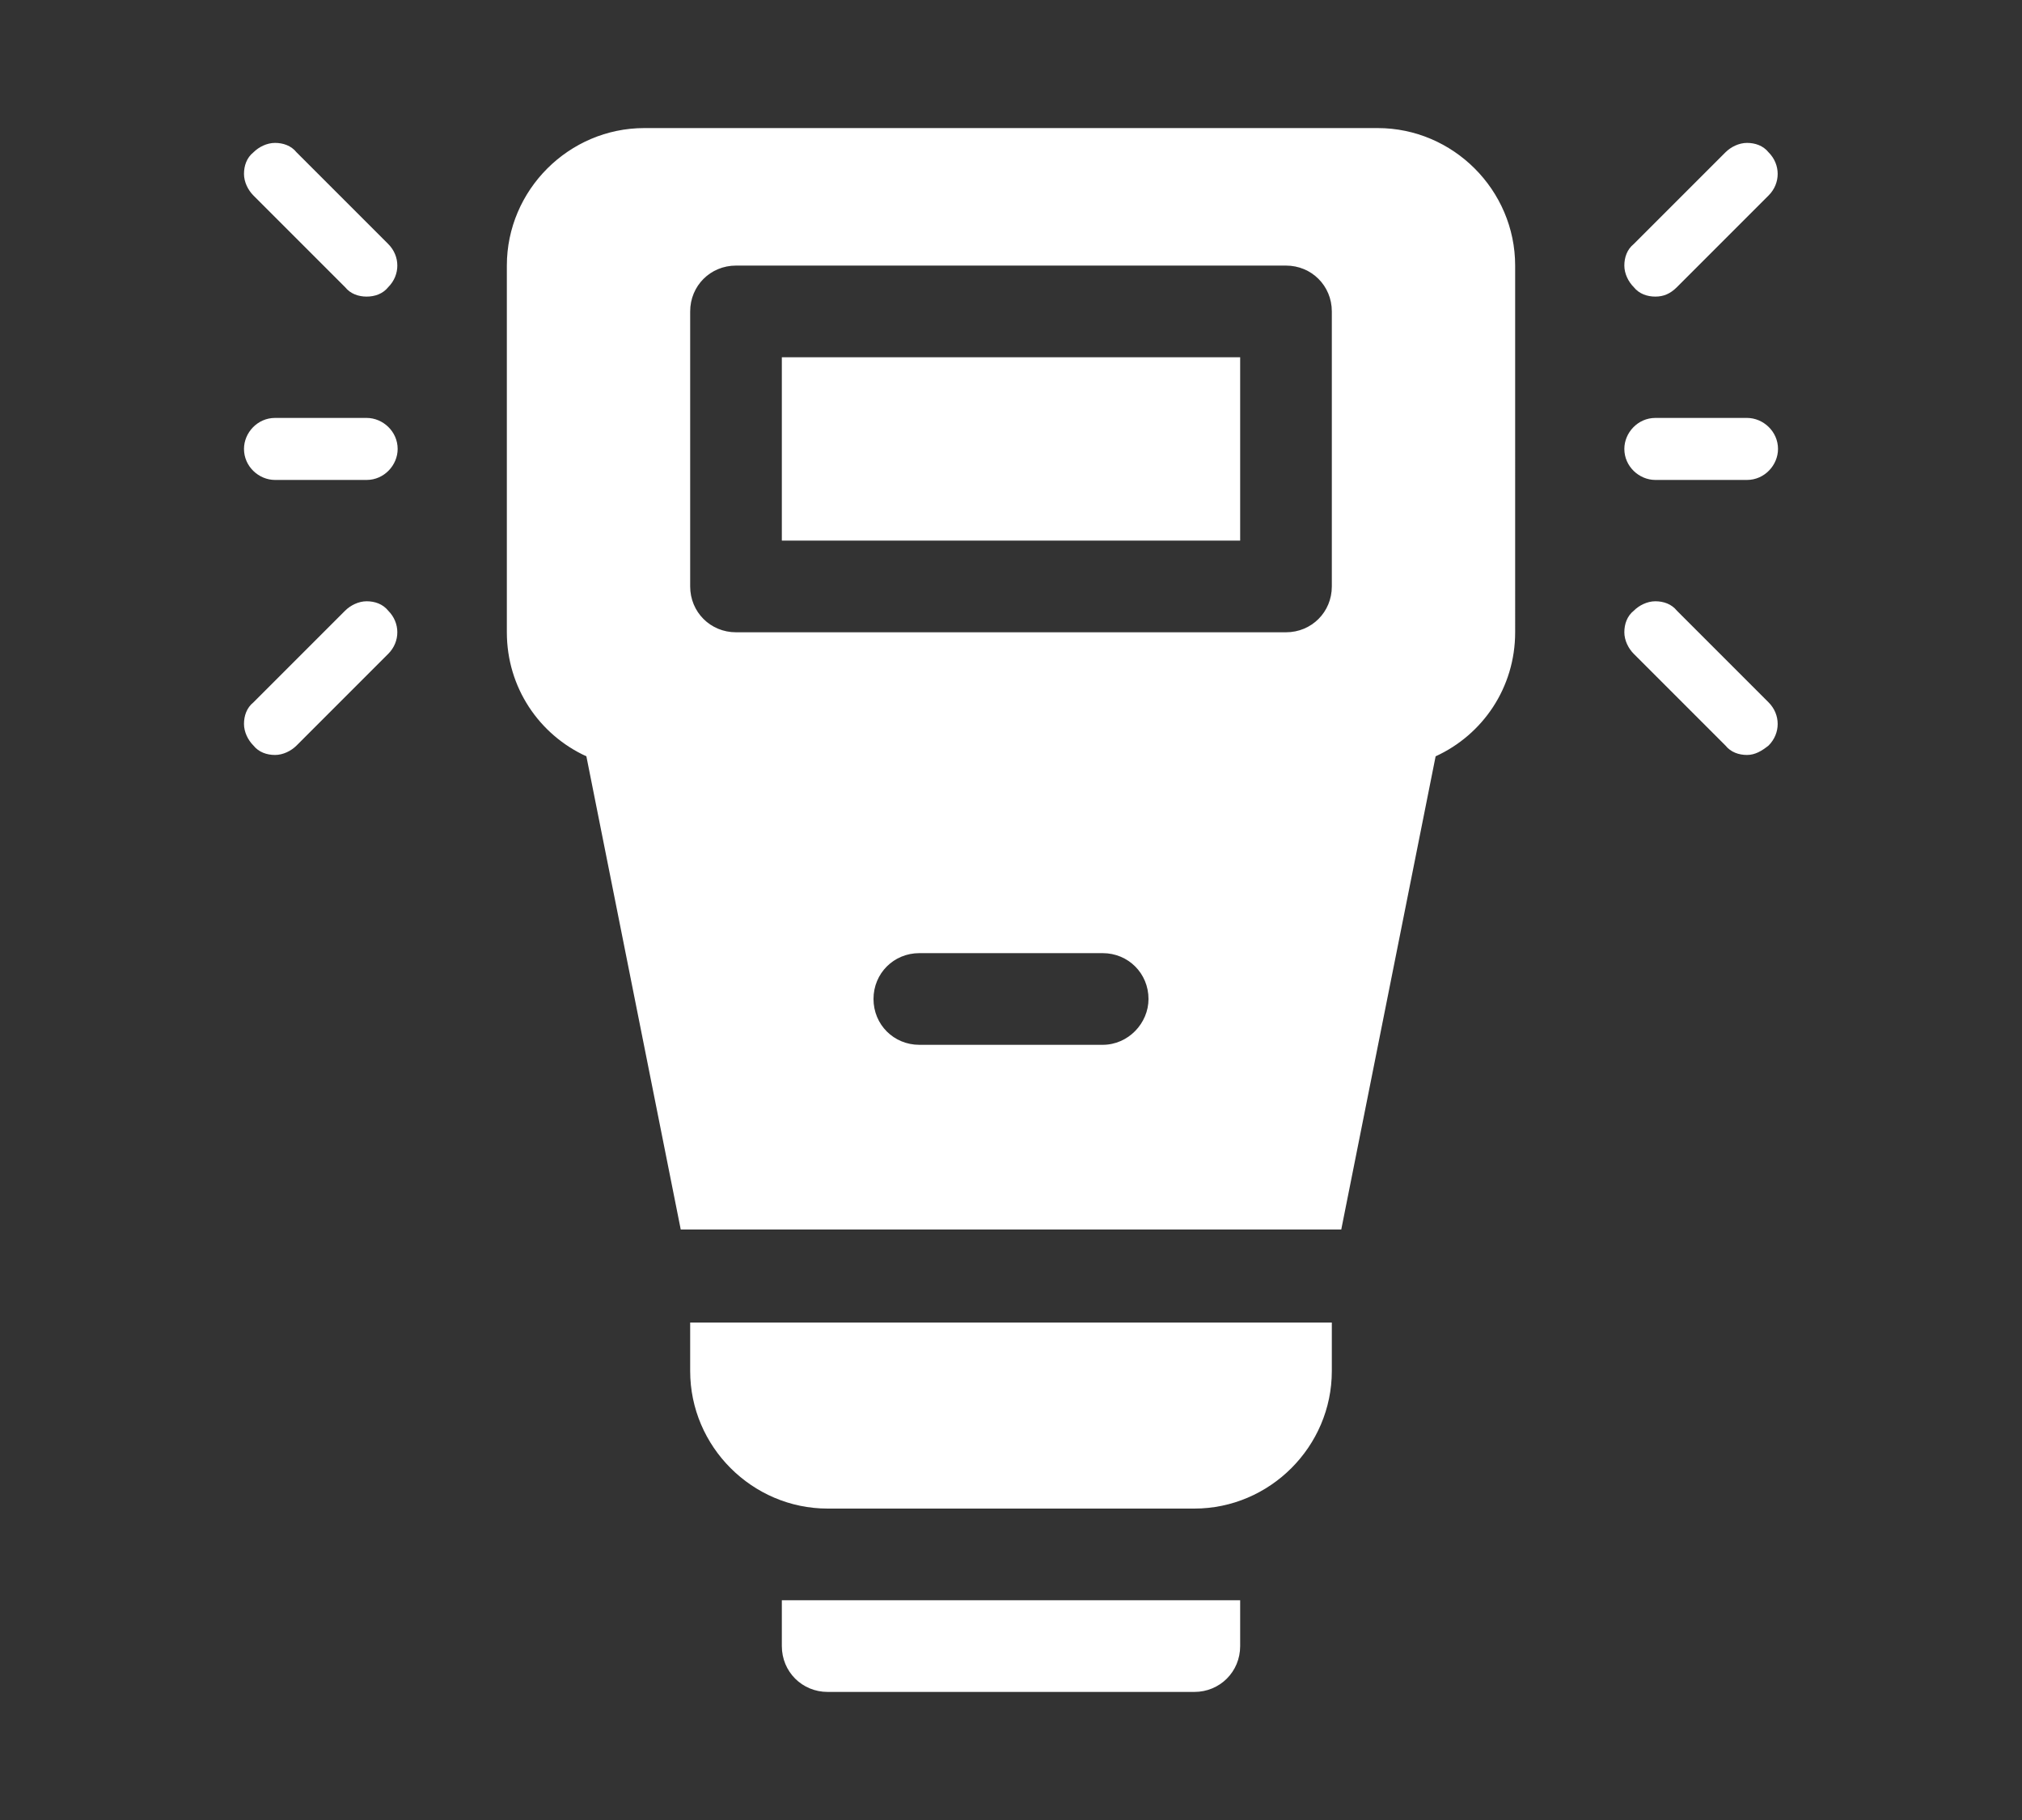
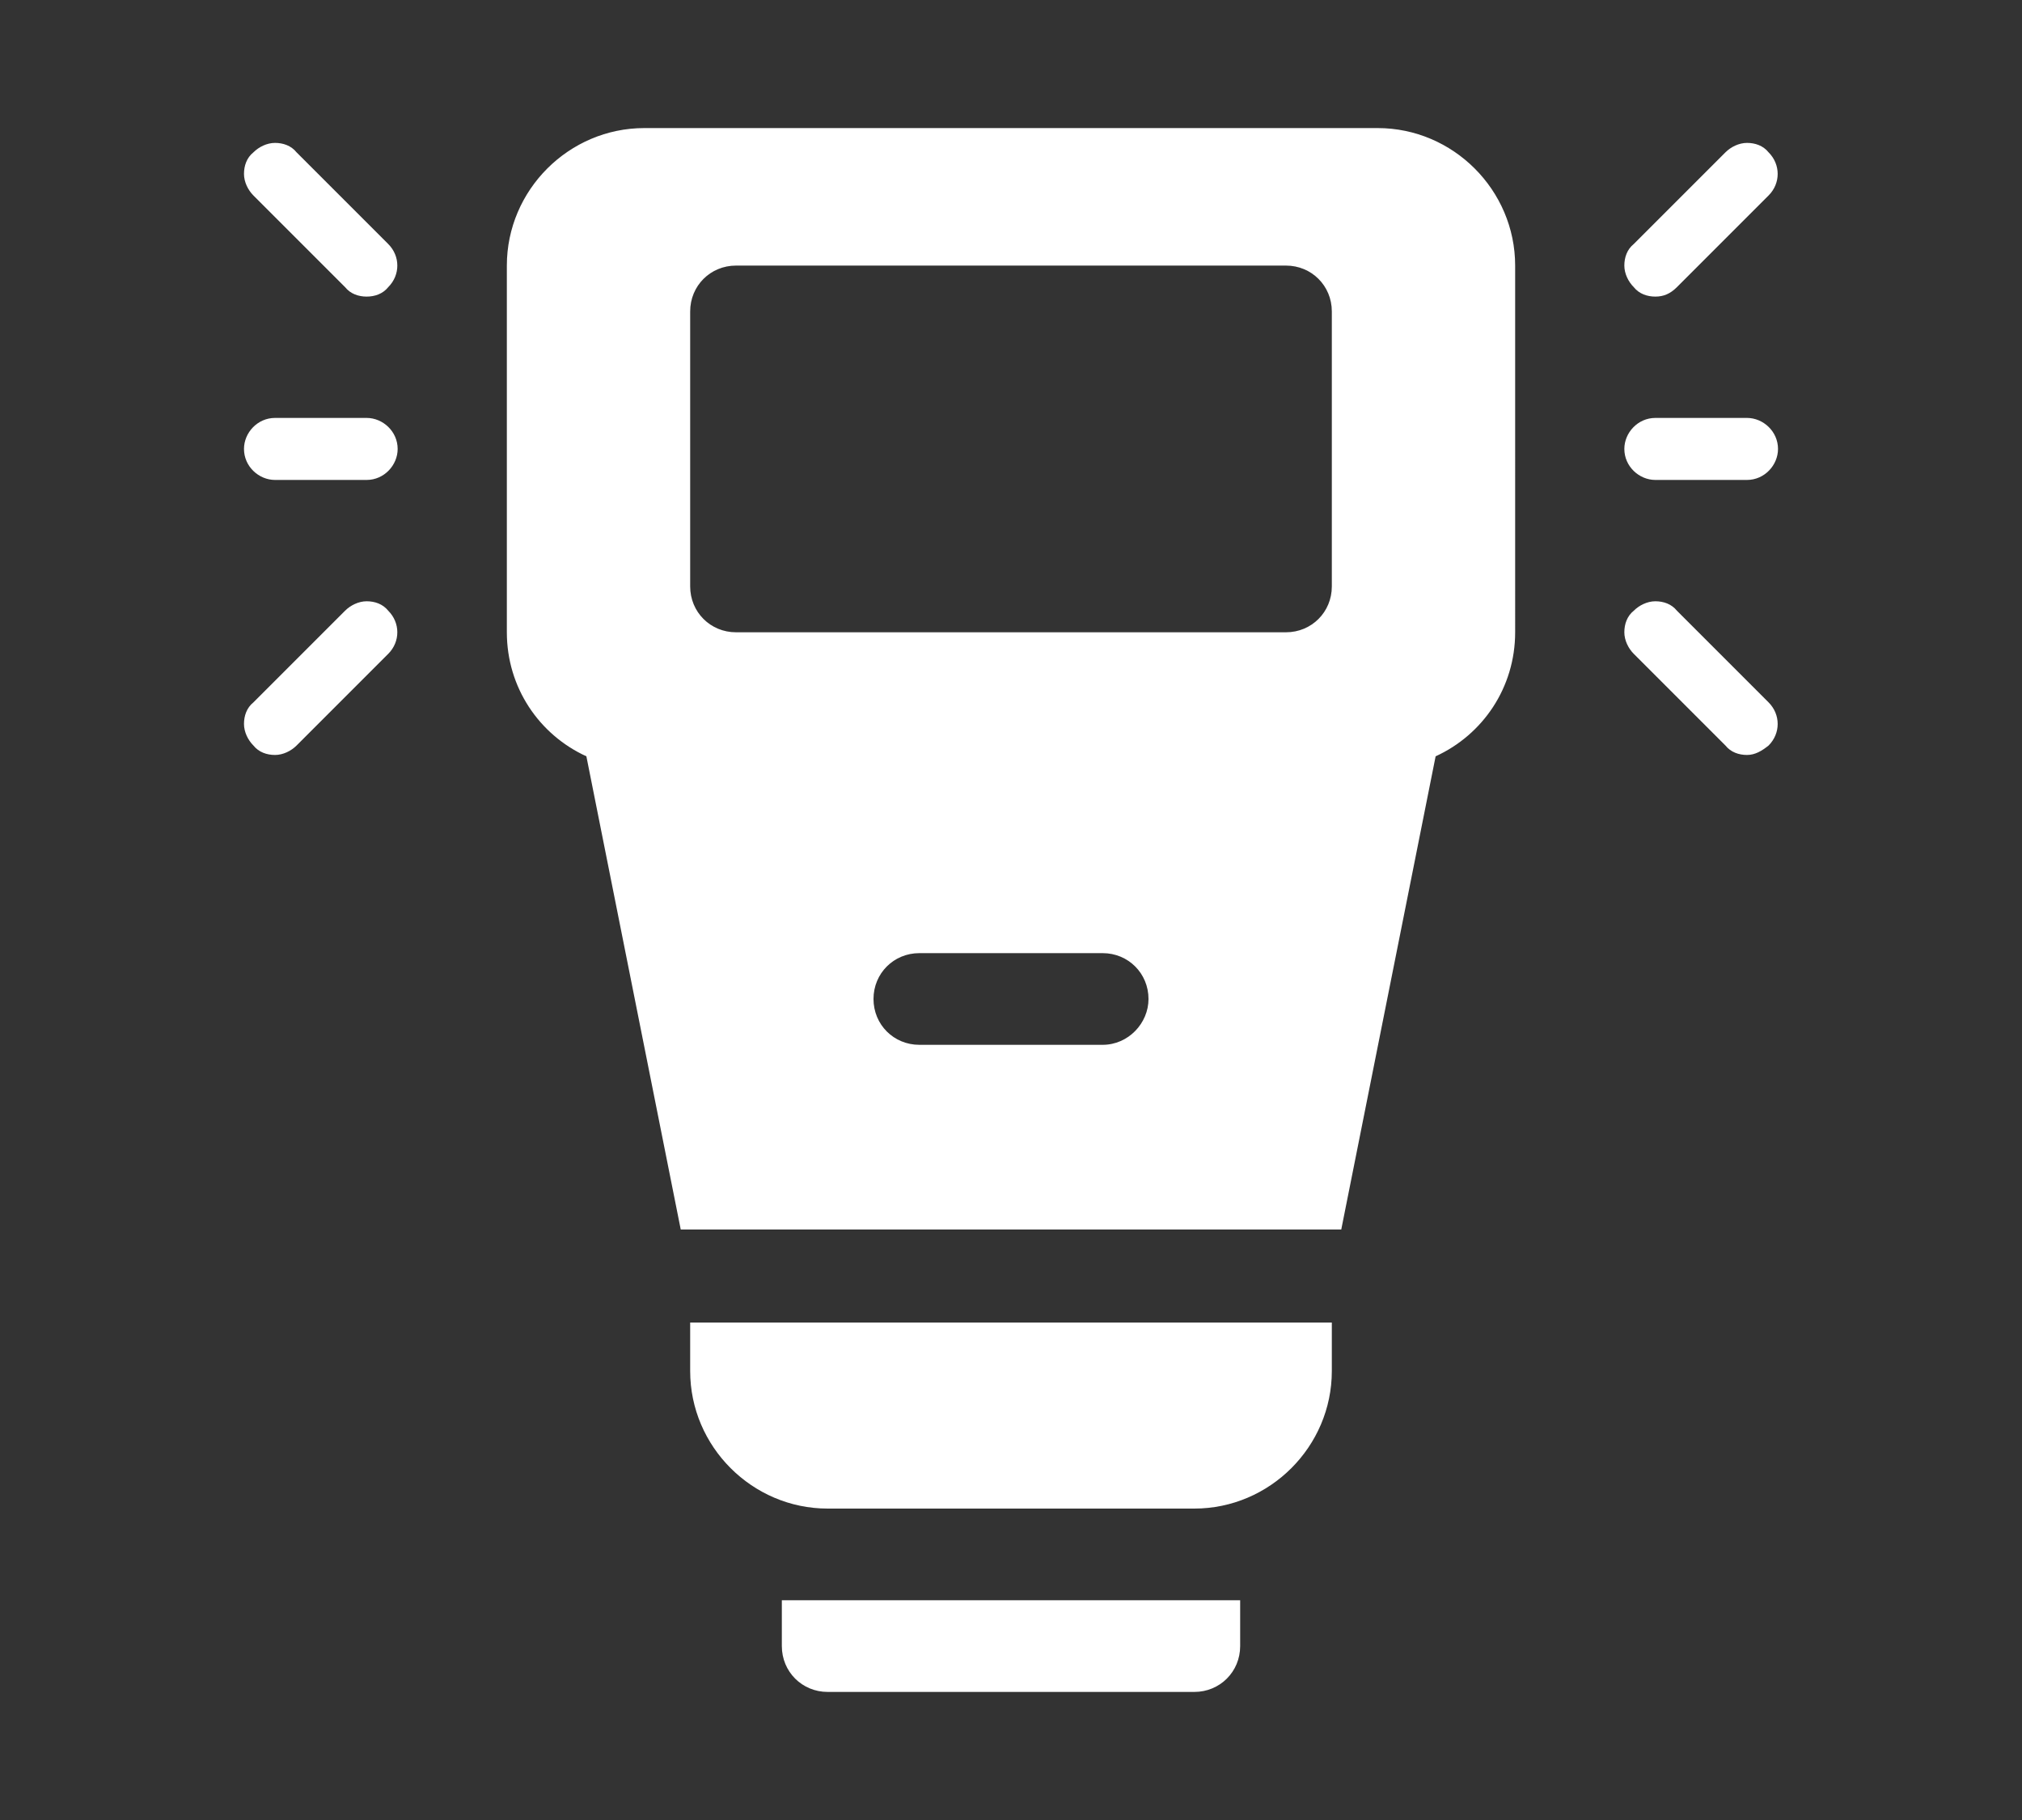
<svg xmlns="http://www.w3.org/2000/svg" xml:space="preserve" id="Camada_1" x="0" y="0" viewBox="0 0 150 135">
  <rect x="0" y="0" width="150" height="135" fill="#333333" stroke="none" />
  <style>.st0{fill:#fff}</style>
-   <path d="M58 26.5h34v13.6H58z" class="st0" />
  <path d="M102.2 9.5H47.8c-5.6 0-10.2 4.6-10.2 10.2v27.2c0 4.1 2.4 7.6 5.9 9.2l7 35.1h49l7-35.1c3.5-1.6 5.9-5.1 5.9-9.2V19.7c0-5.6-4.6-10.2-10.2-10.2m-51 13.6c0-1.9 1.5-3.4 3.4-3.4h40.8c1.9 0 3.4 1.5 3.4 3.4v20.4c0 1.9-1.5 3.4-3.4 3.4H54.6c-1.9 0-3.4-1.5-3.4-3.4zm30.6 54.4H68.2c-1.9 0-3.4-1.5-3.4-3.4s1.5-3.4 3.4-3.4h13.6c1.9 0 3.4 1.5 3.4 3.4 0 1.8-1.5 3.4-3.4 3.4M20.4 35.6c-1.2 0-2.3-1-2.3-2.3 0-1.2 1-2.3 2.3-2.3h6.8c1.2 0 2.3 1 2.3 2.3 0 1.2-1 2.3-2.3 2.3zM27.2 22c-.6 0-1.2-.2-1.6-.7l-6.8-6.8c-.4-.4-.7-1-.7-1.6s.2-1.2.7-1.6c.4-.4 1-.7 1.6-.7s1.2.2 1.6.7l6.8 6.8c.9.9.9 2.3 0 3.2-.4.5-1 .7-1.6.7M20.4 56c-.6 0-1.2-.2-1.6-.7-.4-.4-.7-1-.7-1.6s.2-1.2.7-1.6l6.8-6.8c.4-.4 1-.7 1.6-.7s1.2.2 1.6.7c.9.9.9 2.3 0 3.2L22 55.3c-.4.4-1 .7-1.6.7M122.8 35.6c-1.2 0-2.3-1-2.3-2.3 0-1.2 1-2.3 2.3-2.3h6.8c1.2 0 2.3 1 2.3 2.3 0 1.2-1 2.3-2.3 2.3zM122.8 22c-.6 0-1.2-.2-1.6-.7-.4-.4-.7-1-.7-1.6s.2-1.2.7-1.6l6.8-6.8c.4-.4 1-.7 1.6-.7s1.2.2 1.6.7c.9.9.9 2.3 0 3.2l-6.8 6.8c-.5.5-1 .7-1.6.7M129.6 56c-.6 0-1.2-.2-1.6-.7l-6.8-6.8c-.4-.4-.7-1-.7-1.6s.2-1.2.7-1.6c.4-.4 1-.7 1.6-.7s1.2.2 1.6.7l6.8 6.8c.9.9.9 2.3 0 3.2-.5.4-1 .7-1.6.7M51.2 101.7c0 5.6 4.6 10.2 10.2 10.2h27.2c5.6 0 10.2-4.6 10.2-10.2v-3.6H51.2zM58 122.1c0 1.9 1.5 3.4 3.4 3.4h27.2c1.9 0 3.4-1.5 3.4-3.4v-3.4H58z" class="st0" />
</svg>